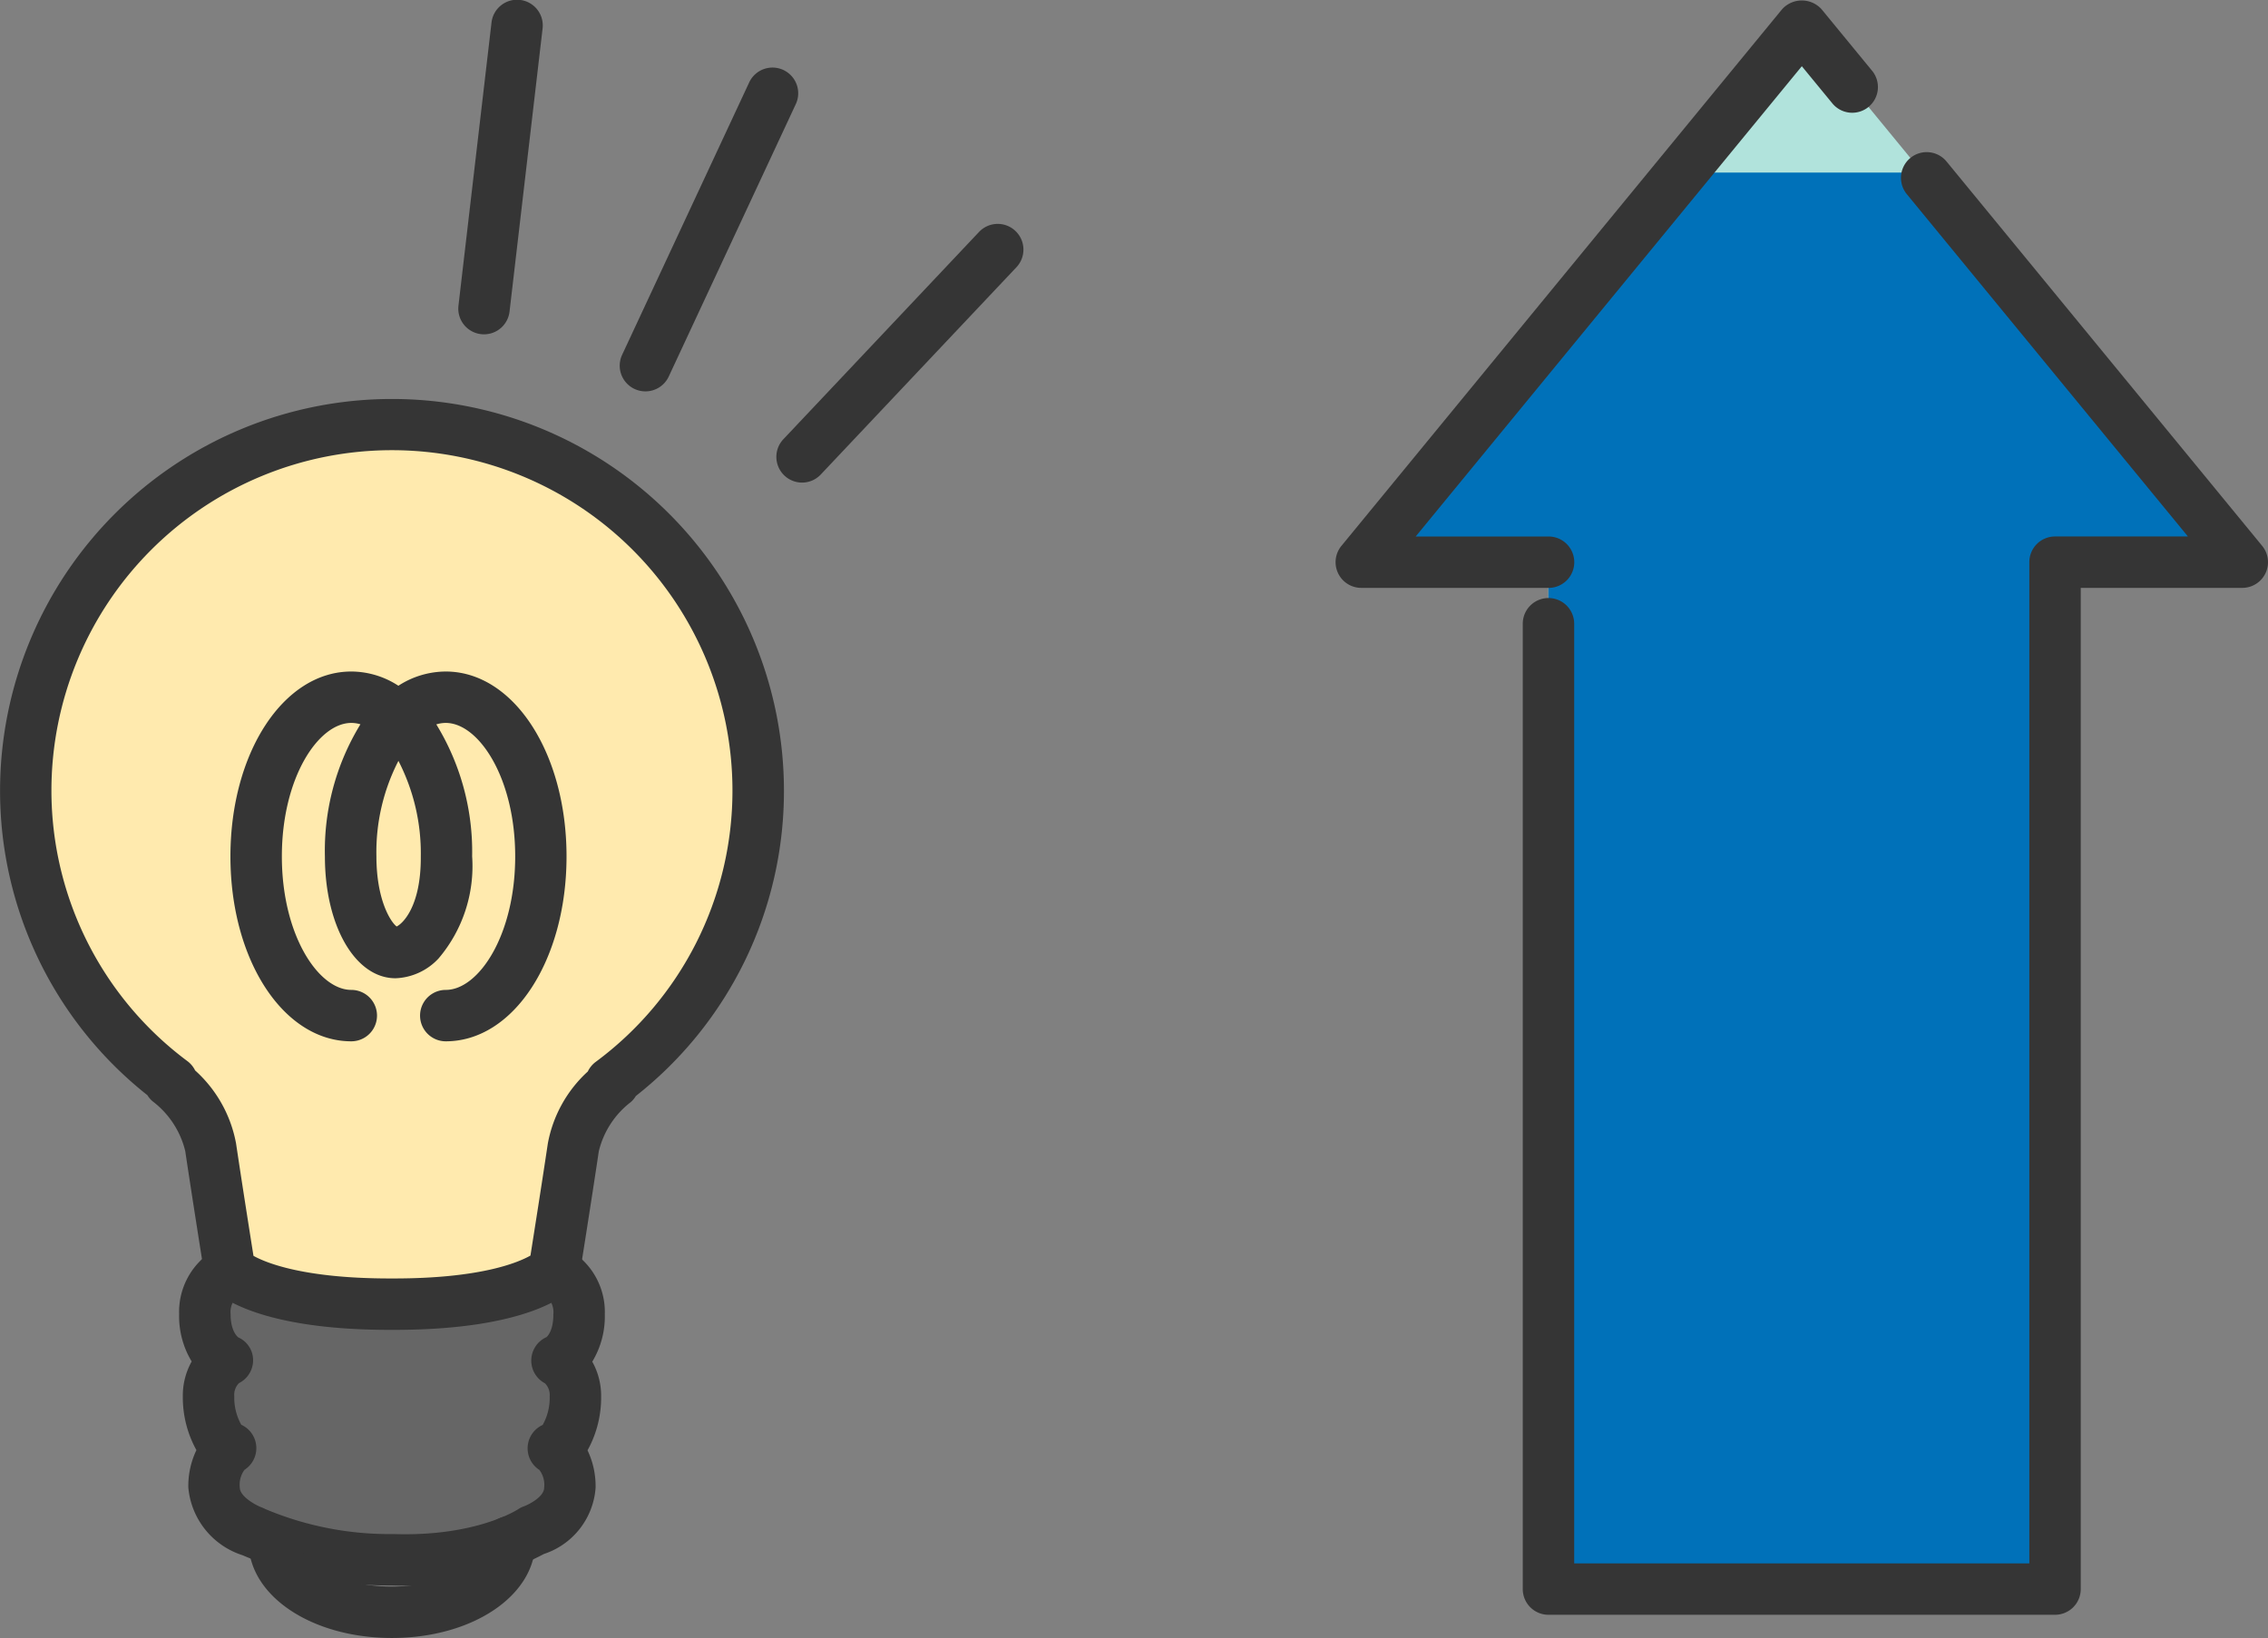
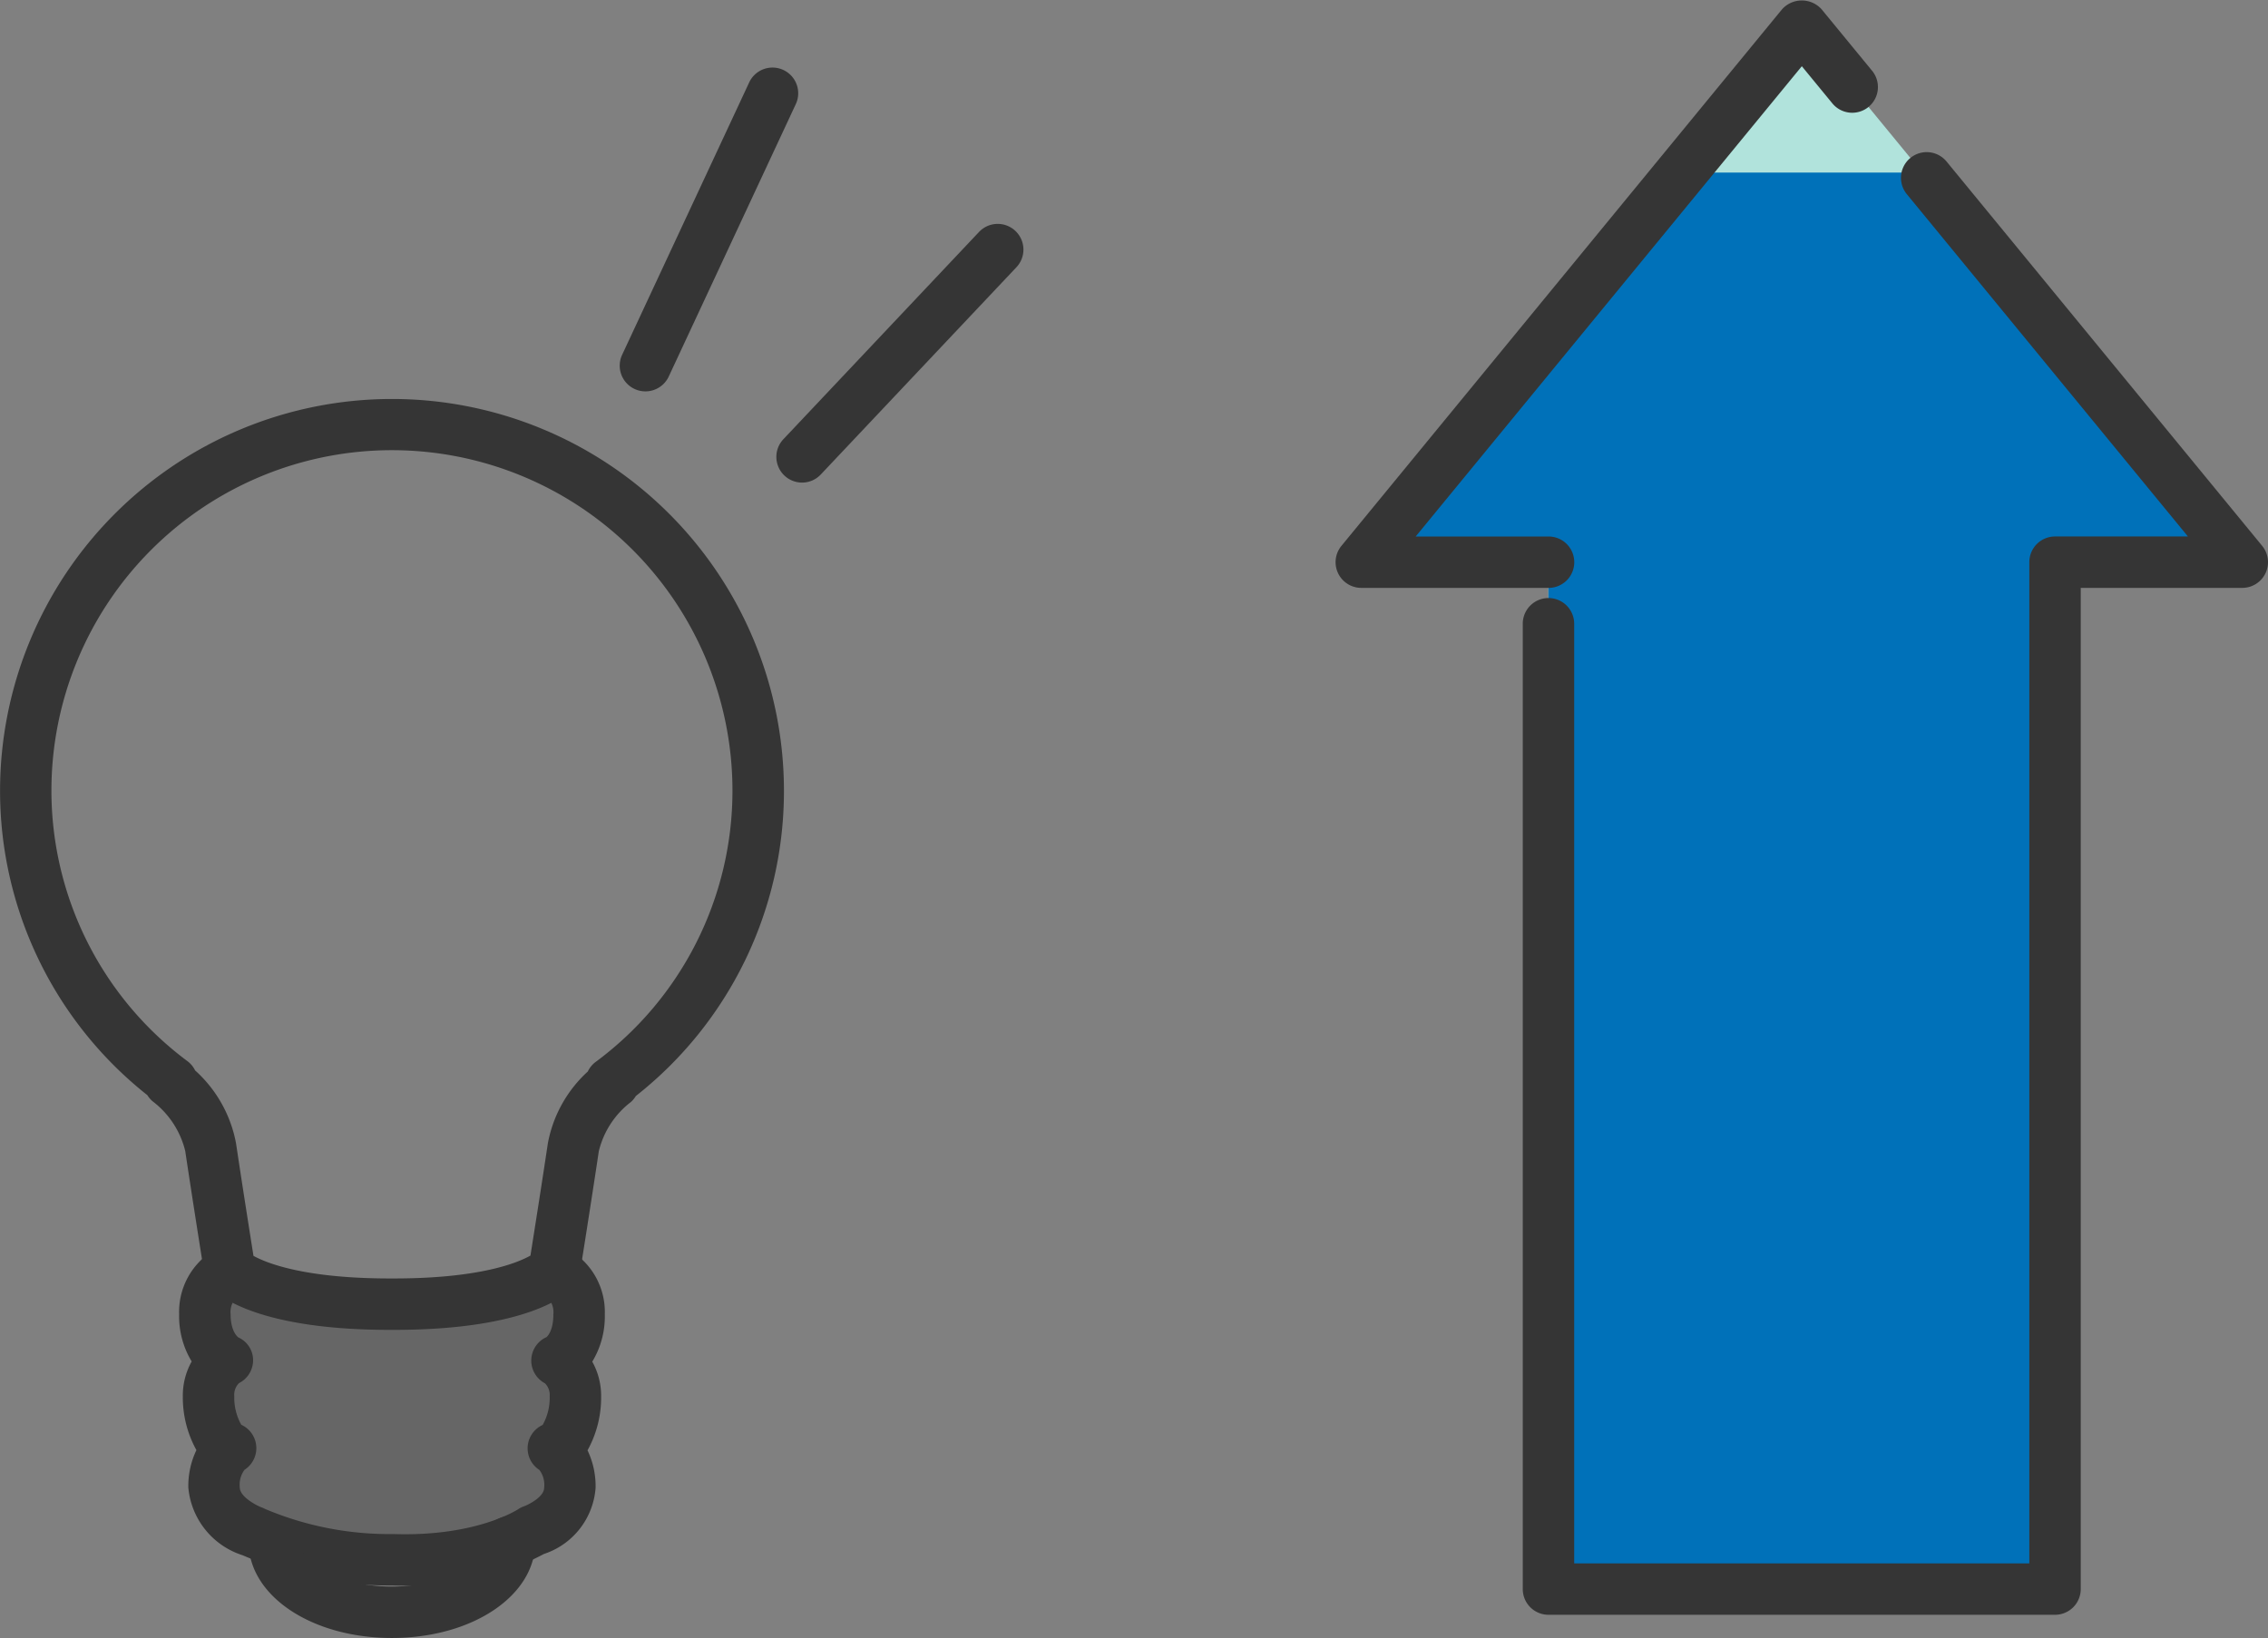
<svg xmlns="http://www.w3.org/2000/svg" width="110.263" height="79.653" viewBox="0 0 110.263 79.653">
  <rect x="0" y="0" width="110.263" height="79.653" fill="#808080" stroke="none" />
  <g id="study_analytical-ability" transform="translate(-476.864 -347.553)">
    <g id="グループ_49741" data-name="グループ 49741">
      <path id="パス_93728" data-name="パス 93728" d="M585.877,374.891,564.46,348.8l-21.418,26.088h9.1v49.937h24.626V374.891Z" fill="#b1e3dc" />
    </g>
    <g id="グループ_49742" data-name="グループ 49742">
      <path id="パス_93729" data-name="パス 93729" d="M543.042,374.891h9.1v49.937h24.626V374.891h9.1l-15.555-18.947H558.6Z" fill="#0071b9" />
    </g>
    <g id="グループ_49743" data-name="グループ 49743">
      <path id="パス_93730" data-name="パス 93730" d="M576.773,426.078H552.146a1.25,1.25,0,0,1-1.25-1.25V377.885a1.25,1.25,0,0,1,2.5,0v45.693h22.127V374.891a1.25,1.25,0,0,1,1.25-1.25h6.461l-13.667-16.647a1.25,1.25,0,0,1,1.933-1.586l15.344,18.69a1.251,1.251,0,0,1-.967,2.043h-7.854v48.687A1.25,1.25,0,0,1,576.773,426.078Z" fill="#353535" />
    </g>
    <g id="グループ_49744" data-name="グループ 49744">
      <path id="パス_93731" data-name="パス 93731" d="M552.146,376.141h-9.1a1.25,1.25,0,0,1-.966-2.043l21.417-26.088a1.292,1.292,0,0,1,1.932,0l2.433,2.963a1.25,1.25,0,1,1-1.931,1.587l-1.468-1.787-18.773,22.869h6.46a1.25,1.25,0,0,1,0,2.5Z" fill="#353535" />
    </g>
    <g id="グループ_49745" data-name="グループ 49745">
-       <path id="パス_93732" data-name="パス 93732" d="M511.287,377.248s-4.263-8.526-13.369-8.526-15.5,4.263-18.019,9.688-1.55,13.757,1.55,18.019,4.456,4.069,5.425,5.813.661,7.517.661,7.517,8.833,1.589,10.577,1.2,5.877-1.506,5.877-1.506.323-5.857.9-7.019.969-2.132,4.65-5.619,4.263-9.688,3.682-13.563A16.647,16.647,0,0,0,511.287,377.248Z" fill="#ffeaae" />
-     </g>
+       </g>
    <g id="グループ_49746" data-name="グループ 49746">
      <path id="パス_93733" data-name="パス 93733" d="M503.989,409.455a2.229,2.229,0,0,1,1.025,2.009,2.357,2.357,0,0,1-1.072,2.248,1.947,1.947,0,0,1,.894,1.738c0,1.265-.537,2.388-1.073,2.529a2.078,2.078,0,0,1,.8,1.914c0,1.475-1.819,2.089-1.819,2.089s-2.23,1.563-6.795,1.423a16.219,16.219,0,0,1-6.8-1.37s-1.889-.667-1.889-2.142a2.078,2.078,0,0,1,.805-1.914c-.537-.141-1.073-1.264-1.073-2.529a1.947,1.947,0,0,1,.894-1.738,2.357,2.357,0,0,1-1.073-2.248,2.229,2.229,0,0,1,1.026-2.009s1.718,1.518,7.512,1.623S503.989,409.455,503.989,409.455Z" fill="#666" />
    </g>
    <g id="グループ_49747" data-name="グループ 49747">
      <path id="パス_93734" data-name="パス 93734" d="M496.011,412.223h-.185c-6.538,0-8.416-1.728-8.726-2.075a1.25,1.25,0,0,1-.3-.636s-.558-3.491-.93-5.985a4.315,4.315,0,0,0-1.584-2.417,1.263,1.263,0,0,1-.257-.3,18.864,18.864,0,0,1-7.162-14.8,19.055,19.055,0,0,1,38.11,0,18.859,18.859,0,0,1-7.2,14.84,1.216,1.216,0,0,1-.251.3,4.285,4.285,0,0,0-1.55,2.387c-.371,2.494-.929,5.985-.929,5.985a1.266,1.266,0,0,1-.3.636C504.428,410.495,502.549,412.223,496.011,412.223Zm-6.824-3.6c.584.326,2.41,1.1,6.639,1.1h.185c4.185,0,6.017-.76,6.642-1.113.167-1.055.561-3.546.845-5.451a6.276,6.276,0,0,1,1.943-3.5,1.265,1.265,0,0,1,.378-.463A16.4,16.4,0,0,0,512.474,386a16.555,16.555,0,0,0-33.11,0,16.406,16.406,0,0,0,6.617,13.159,1.25,1.25,0,0,1,.369.448,6.315,6.315,0,0,1,1.99,3.548C488.625,405.071,489.021,407.573,489.187,408.621Z" fill="#353535" />
    </g>
    <g id="グループ_49748" data-name="グループ 49748">
      <path id="パス_93735" data-name="パス 93735" d="M496.524,424.664c-.2,0-.4,0-.608-.01a18.076,18.076,0,0,1-7.26-1.472,3.811,3.811,0,0,1-2.636-3.289,4.043,4.043,0,0,1,.393-1.823,5.3,5.3,0,0,1-.661-2.62,3.406,3.406,0,0,1,.431-1.691,4.242,4.242,0,0,1-.61-2.3,3.5,3.5,0,0,1,1.7-3.117,1.25,1.25,0,0,1,1.19,2.2,1.042,1.042,0,0,0-.388.919c0,.87.373,1.127.377,1.129a1.215,1.215,0,0,1,.717,1.089,1.251,1.251,0,0,1-.686,1.134.8.8,0,0,0-.229.634,2.691,2.691,0,0,0,.341,1.391,1.25,1.25,0,0,1,.157,2.189,1.222,1.222,0,0,0-.23.863c0,.438.779.861,1.063.966a1.378,1.378,0,0,1,.179.081,15.528,15.528,0,0,0,6.231,1.215c4.018.135,6.03-1.19,6.049-1.2a1.319,1.319,0,0,1,.307-.154c.185-.066.968-.445.968-.9a1.214,1.214,0,0,0-.23-.863,1.25,1.25,0,0,1,.158-2.189,2.69,2.69,0,0,0,.341-1.391.808.808,0,0,0-.23-.634,1.249,1.249,0,0,1,.073-2.244c-.012.005.336-.23.336-1.108a1.032,1.032,0,0,0-.394-.922,1.232,1.232,0,0,1-.511-1.676,1.269,1.269,0,0,1,1.706-.519,3.5,3.5,0,0,1,1.7,3.117,4.242,4.242,0,0,1-.61,2.3,3.406,3.406,0,0,1,.431,1.691,5.3,5.3,0,0,1-.661,2.621,4.05,4.05,0,0,1,.392,1.822,3.667,3.667,0,0,1-2.513,3.218A13.3,13.3,0,0,1,496.524,424.664Zm-7.848-5.589h0Zm14.486,0h0Zm-14.484,0h0Zm14.482,0h0Zm-14.4-.052Zm14.32,0Zm.367-2.252h0Zm-15.054,0h0Z" fill="#353535" />
    </g>
    <g id="グループ_49749" data-name="グループ 49749">
      <path id="パス_93736" data-name="パス 93736" d="M495.919,427.206c-3.909,0-6.97-2.054-6.97-4.676a1.25,1.25,0,0,1,2.5,0c0,1.027,1.911,2.176,4.47,2.176s4.47-1.149,4.47-2.176a1.25,1.25,0,0,1,2.5,0C502.889,425.152,499.827,427.206,495.919,427.206Z" fill="#353535" />
    </g>
    <g id="グループ_49750" data-name="グループ 49750">
-       <path id="パス_93737" data-name="パス 93737" d="M498.536,398.191a1.25,1.25,0,0,1,0-2.5c1.6,0,3.375-2.666,3.375-6.491s-1.779-6.492-3.375-6.492a1.568,1.568,0,0,0-.46.071,11.857,11.857,0,0,1,1.742,6.414,6.931,6.931,0,0,1-1.634,4.97,3,3,0,0,1-2.092.961c-1.957,0-3.432-2.547-3.432-5.924a11.767,11.767,0,0,1,1.727-6.425,1.529,1.529,0,0,0-.444-.067c-1.6,0-3.376,2.666-3.376,6.492s1.779,6.491,3.376,6.491a1.25,1.25,0,0,1,0,2.5c-3.295,0-5.876-3.949-5.876-8.991s2.581-8.992,5.876-8.992a4.217,4.217,0,0,1,2.289.692,4.264,4.264,0,0,1,2.3-.692c3.294,0,5.875,3.949,5.875,8.992S501.83,398.191,498.536,398.191Zm-2.3-13.642a9.7,9.7,0,0,0-1.072,4.651c0,2.087.679,3.176.983,3.407.276-.127,1.188-.95,1.175-3.4A9.811,9.811,0,0,0,496.232,384.549Z" fill="#353535" />
-     </g>
+       </g>
    <g id="グループ_49751" data-name="グループ 49751">
-       <path id="パス_93738" data-name="パス 93738" d="M500.4,363.811a1.233,1.233,0,0,1-.147-.008,1.25,1.25,0,0,1-1.1-1.387l1.606-13.758a1.25,1.25,0,1,1,2.483.29l-1.606,13.758A1.251,1.251,0,0,1,500.4,363.811Z" fill="#353535" />
-     </g>
+       </g>
    <g id="グループ_49752" data-name="グループ 49752">
      <path id="パス_93739" data-name="パス 93739" d="M515.857,371.021a1.251,1.251,0,0,1-.909-2.108l9.508-10.075a1.25,1.25,0,1,1,1.818,1.716l-9.507,10.074A1.248,1.248,0,0,1,515.857,371.021Z" fill="#353535" />
    </g>
    <g id="グループ_49753" data-name="グループ 49753">
      <path id="パス_93740" data-name="パス 93740" d="M508.242,366.585a1.25,1.25,0,0,1-1.132-1.778l6.167-13.224a1.25,1.25,0,1,1,2.265,1.057l-6.166,13.223A1.25,1.25,0,0,1,508.242,366.585Z" fill="#353535" />
    </g>
  </g>
</svg>